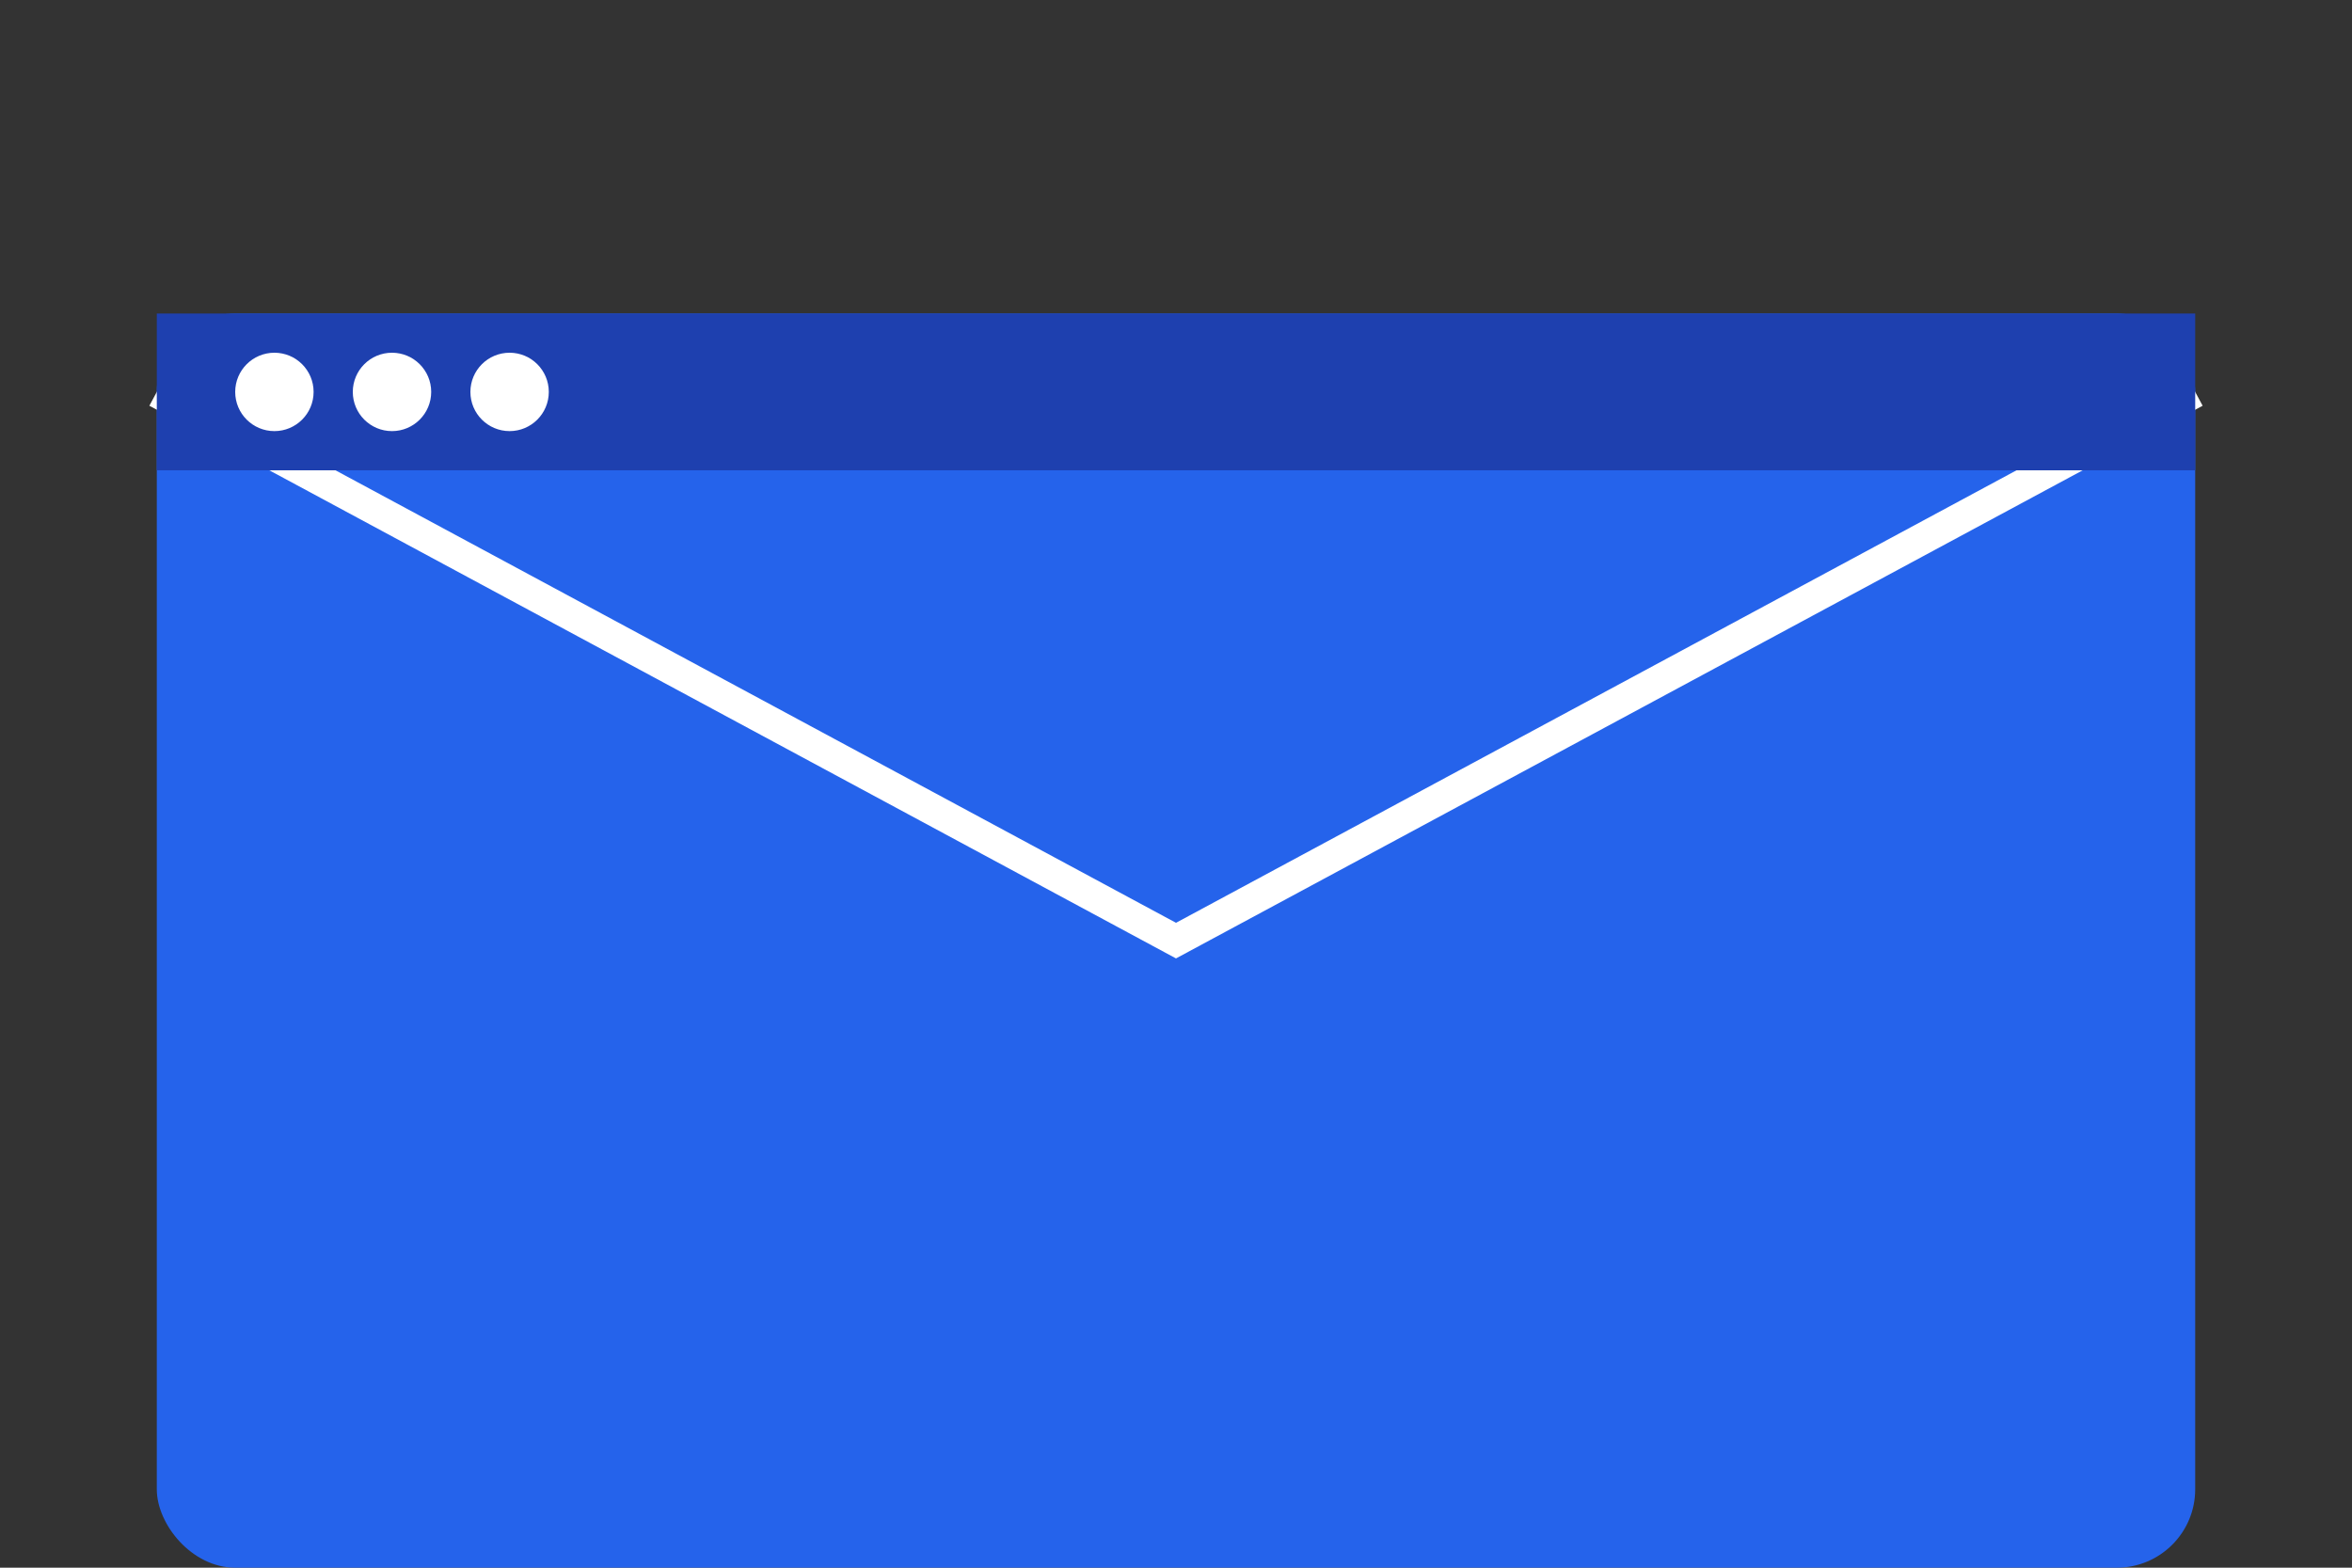
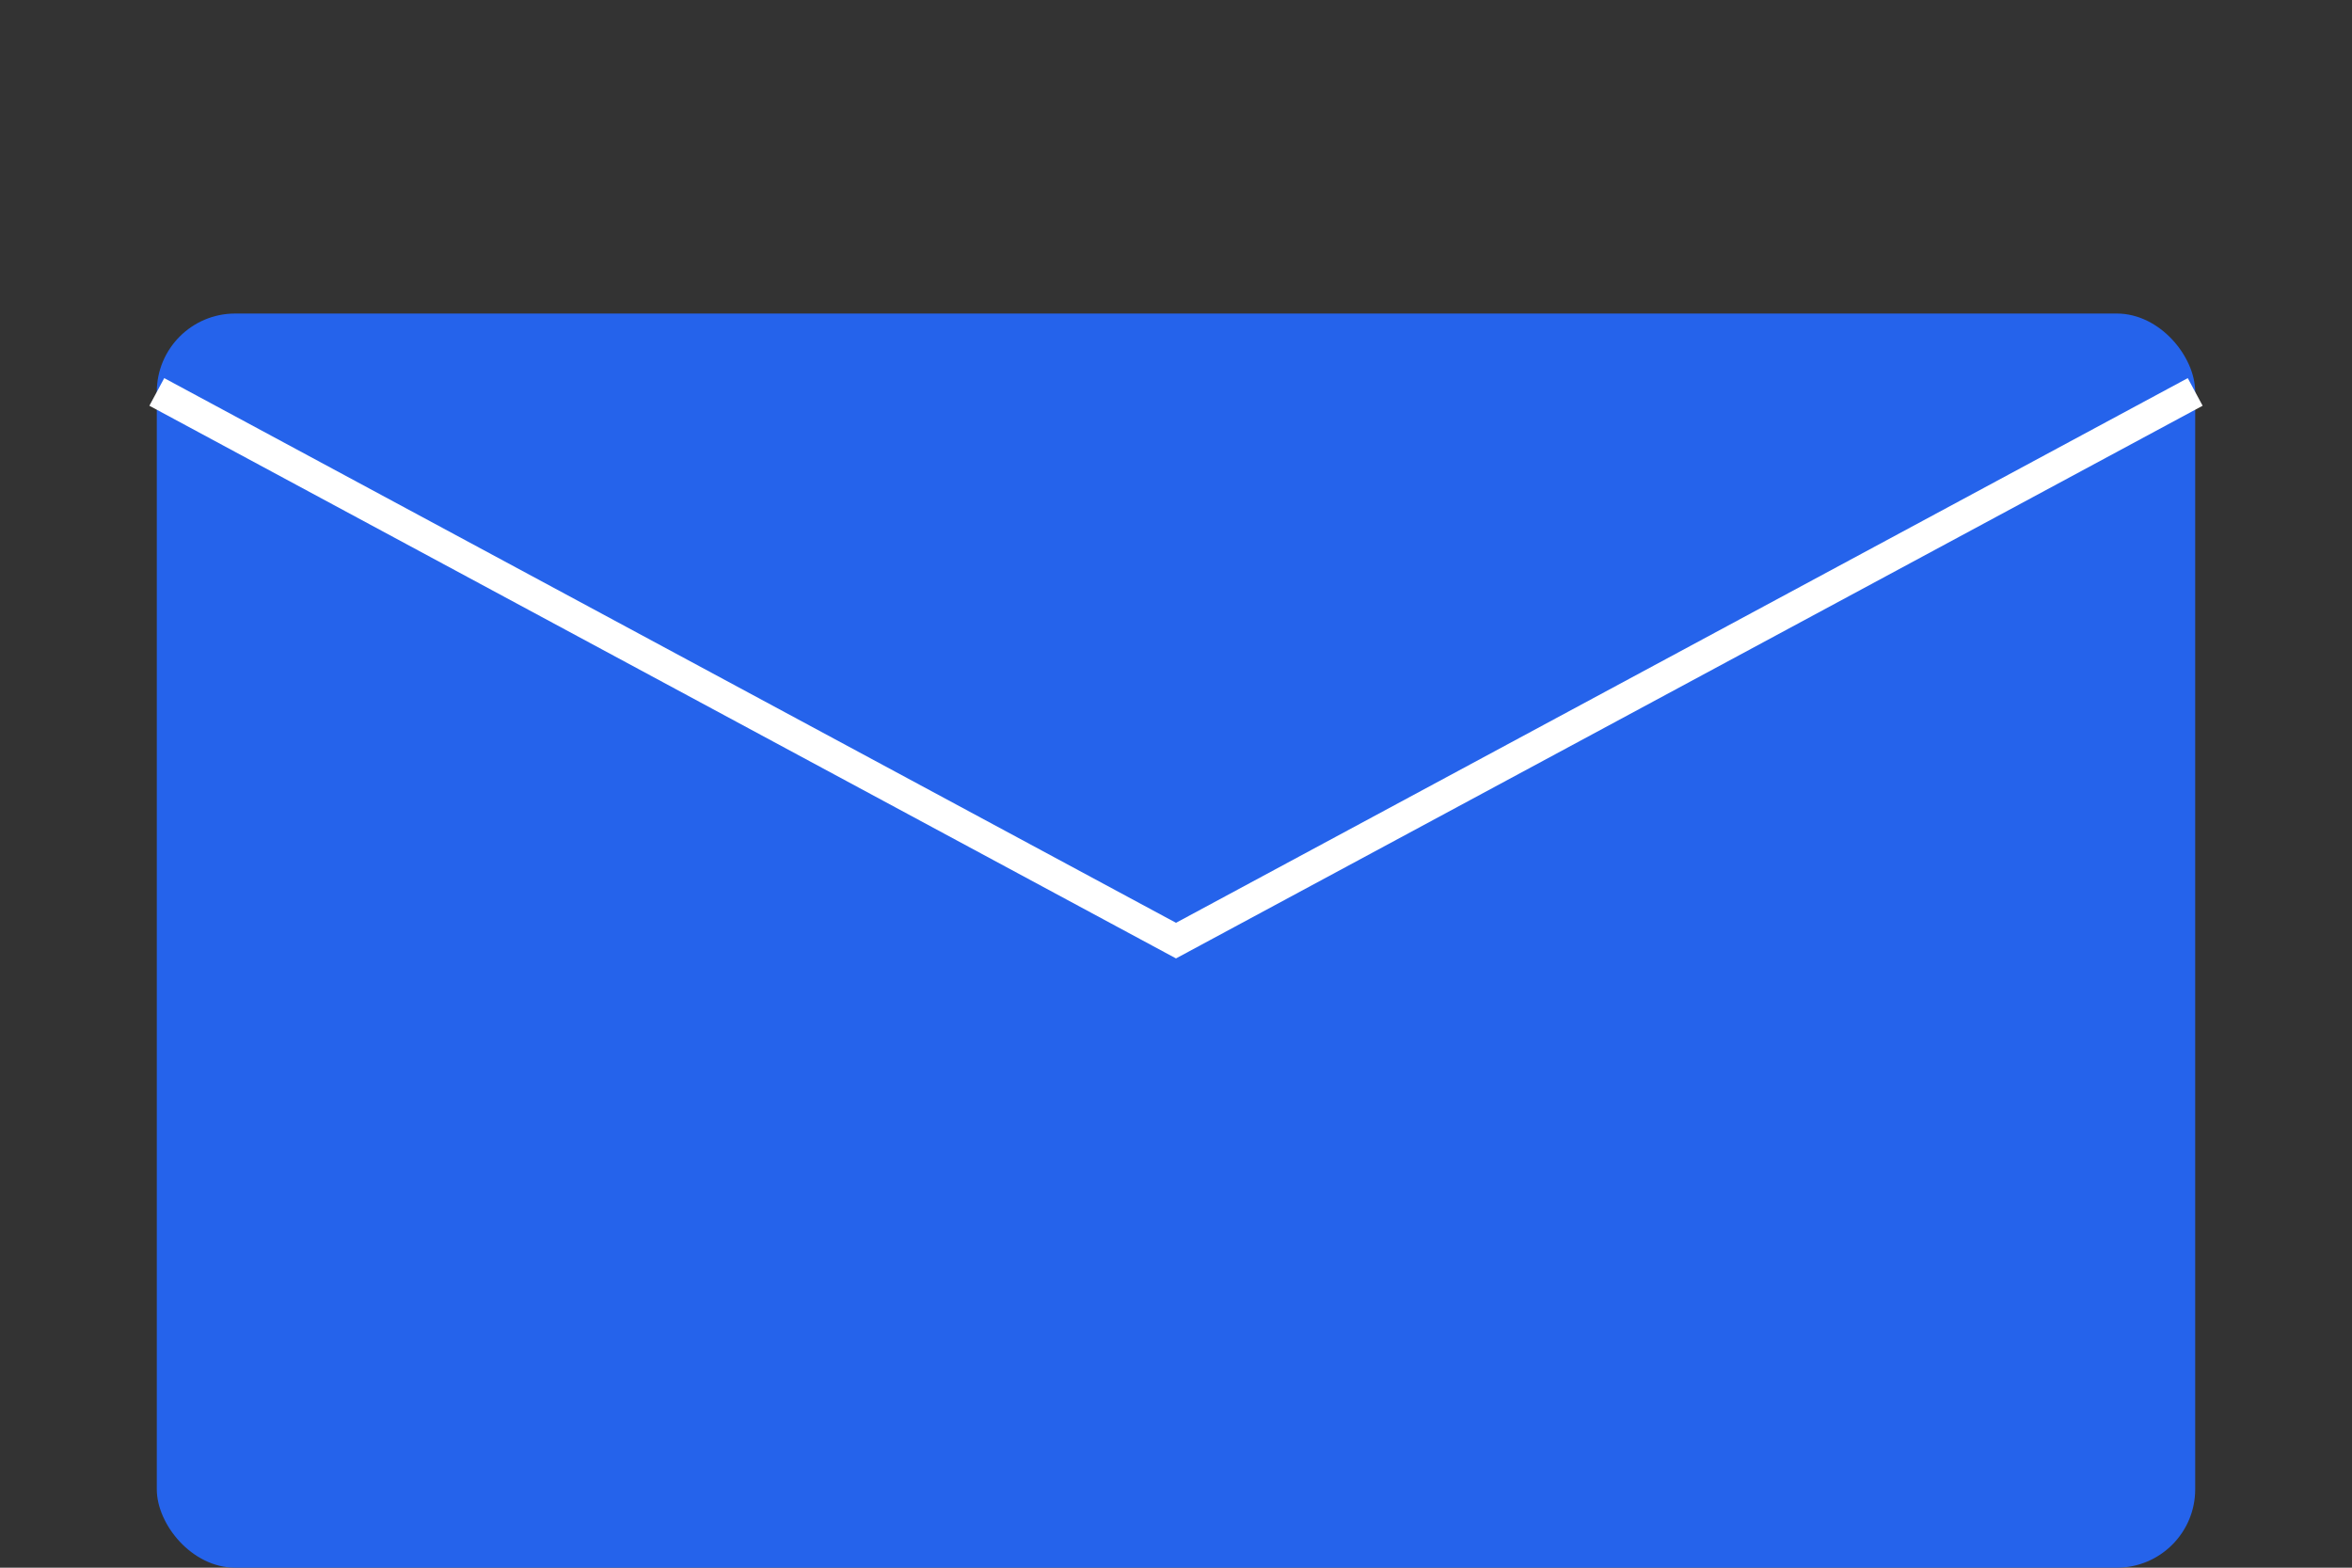
<svg xmlns="http://www.w3.org/2000/svg" width="300" height="200" viewBox="0 0 300 200">
  <rect x="0" y="0" width="300" height="200" fill="#333333" stroke="none" />
  <rect x="20" y="40" width="260" height="160" rx="10" fill="#2563eb" />
  <path d="M20,50 L150,120 L280,50" stroke="#ffffff" stroke-width="4" fill="none" />
-   <rect x="20" y="40" width="260" height="20" fill="#1e40af" />
-   <circle cx="35" cy="50" r="5" fill="#ffffff" />
-   <circle cx="50" cy="50" r="5" fill="#ffffff" />
-   <circle cx="65" cy="50" r="5" fill="#ffffff" />
</svg>